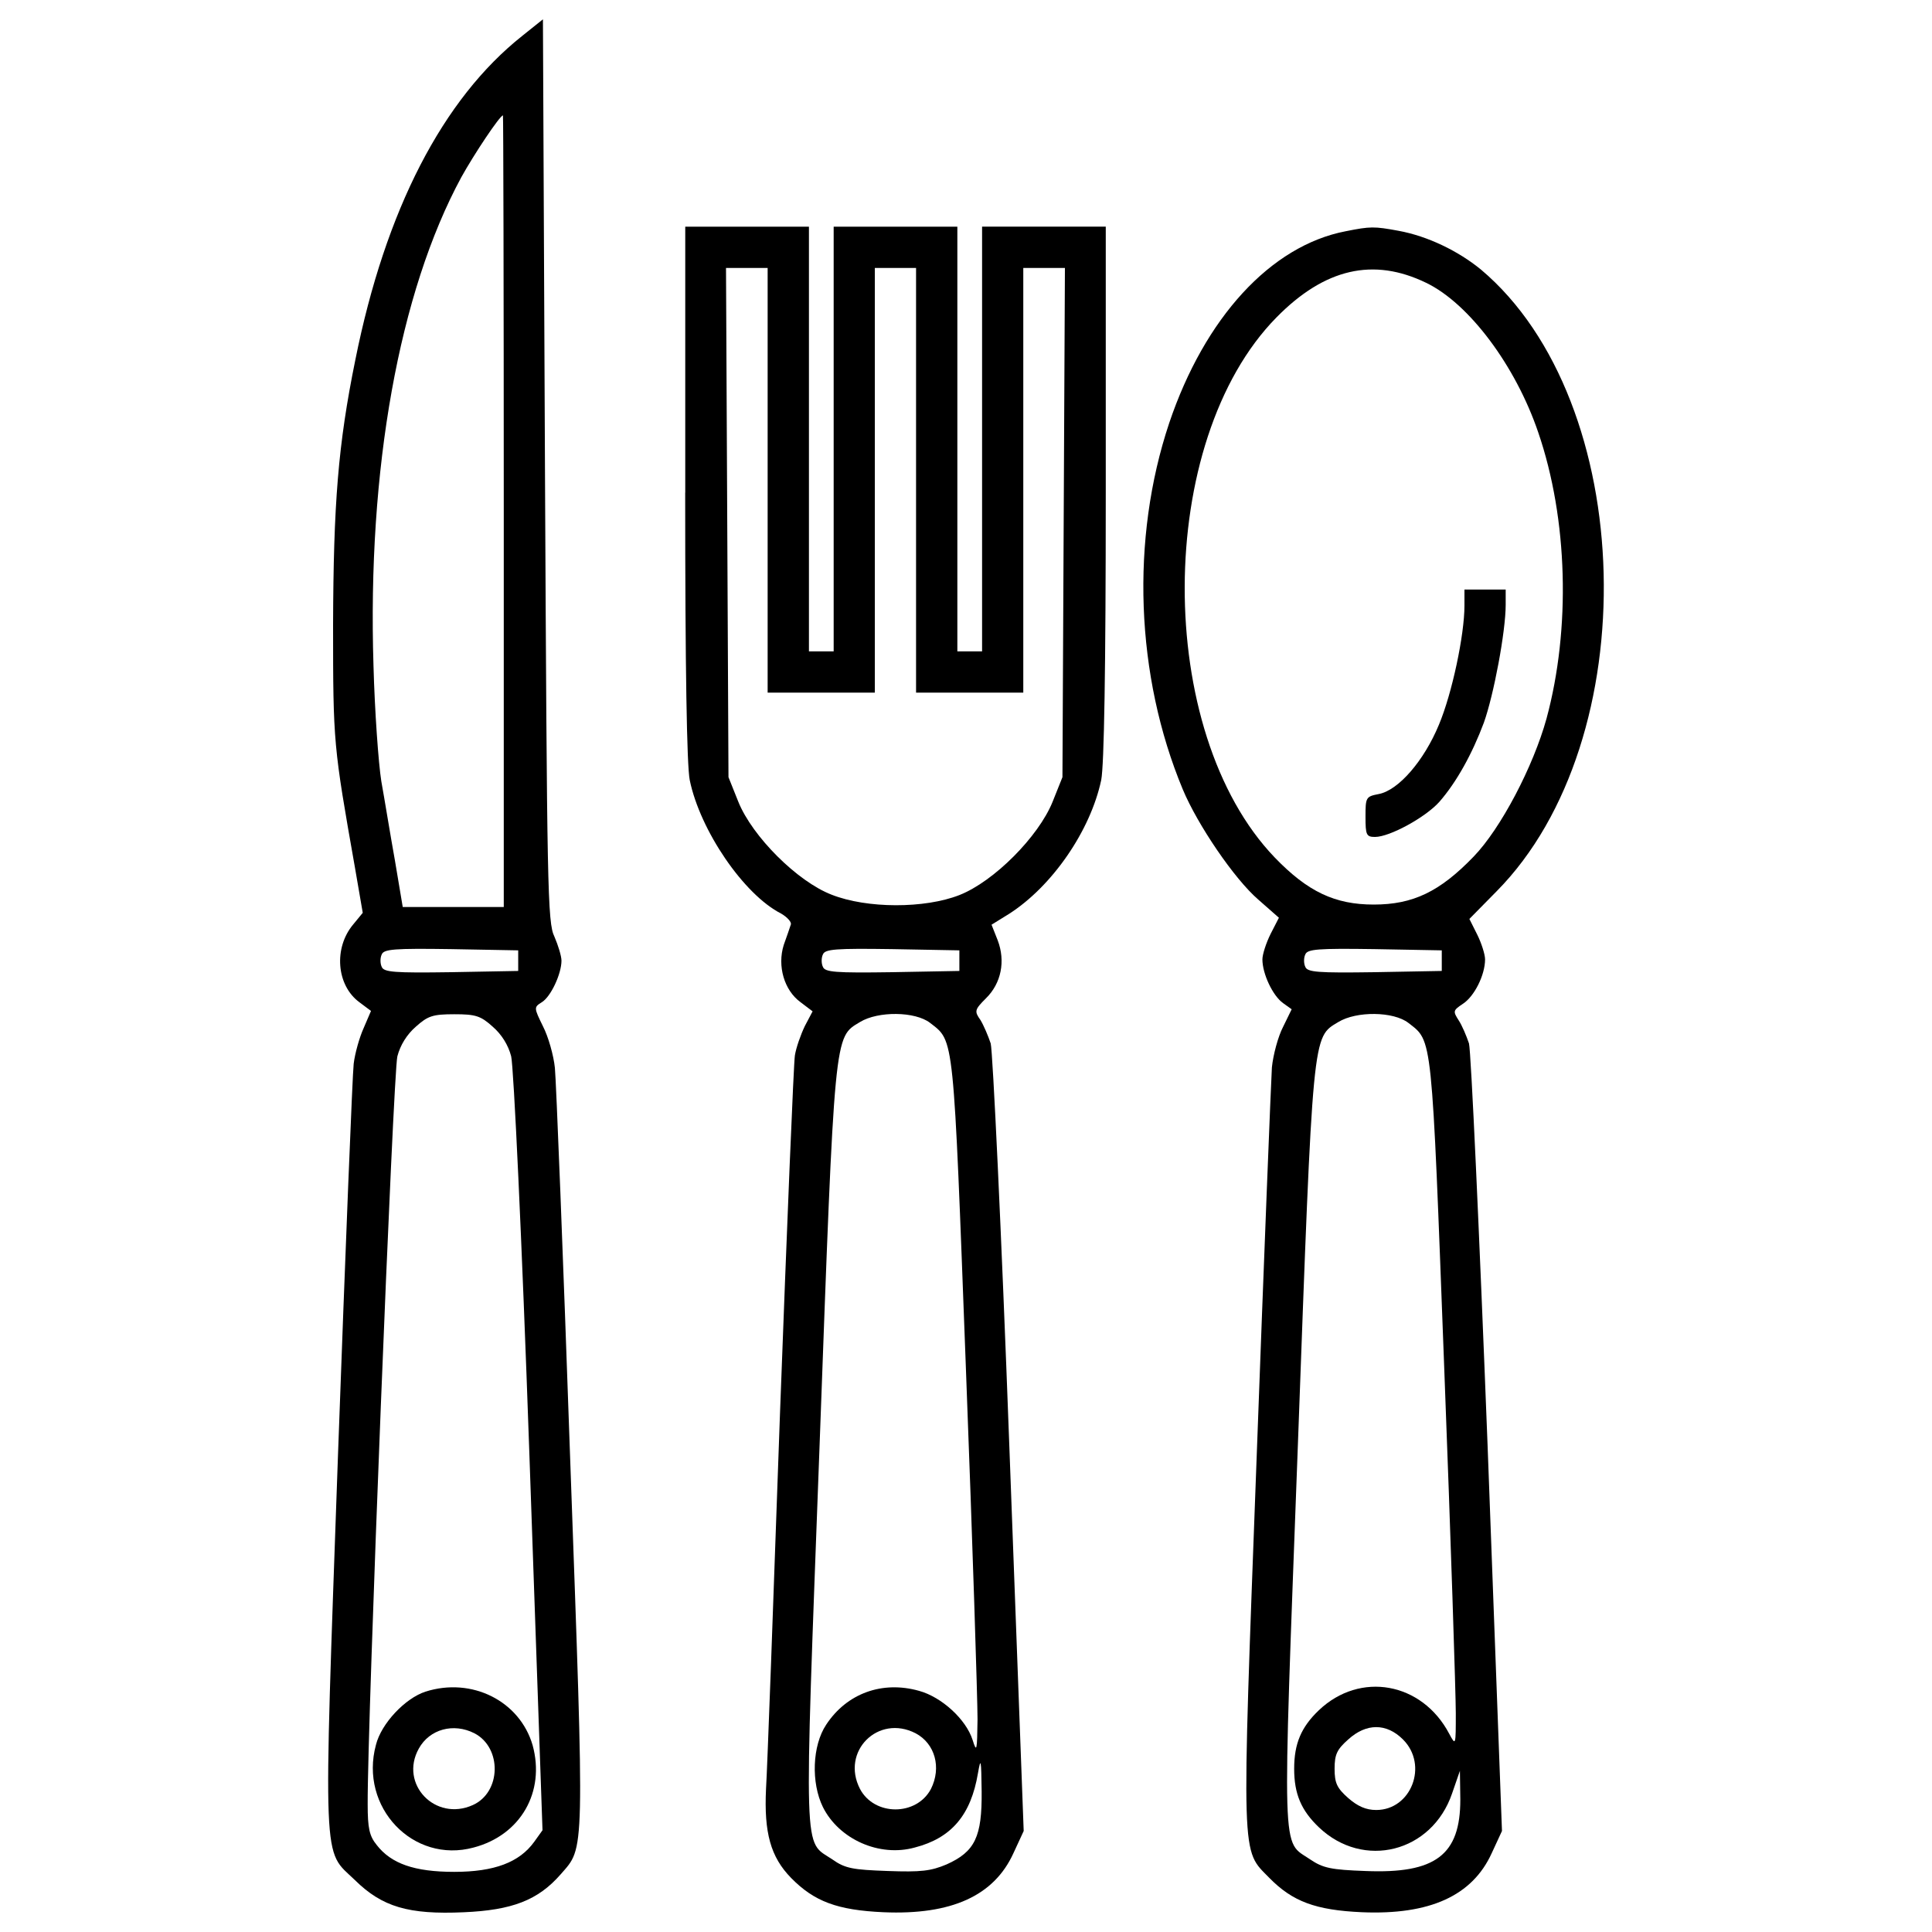
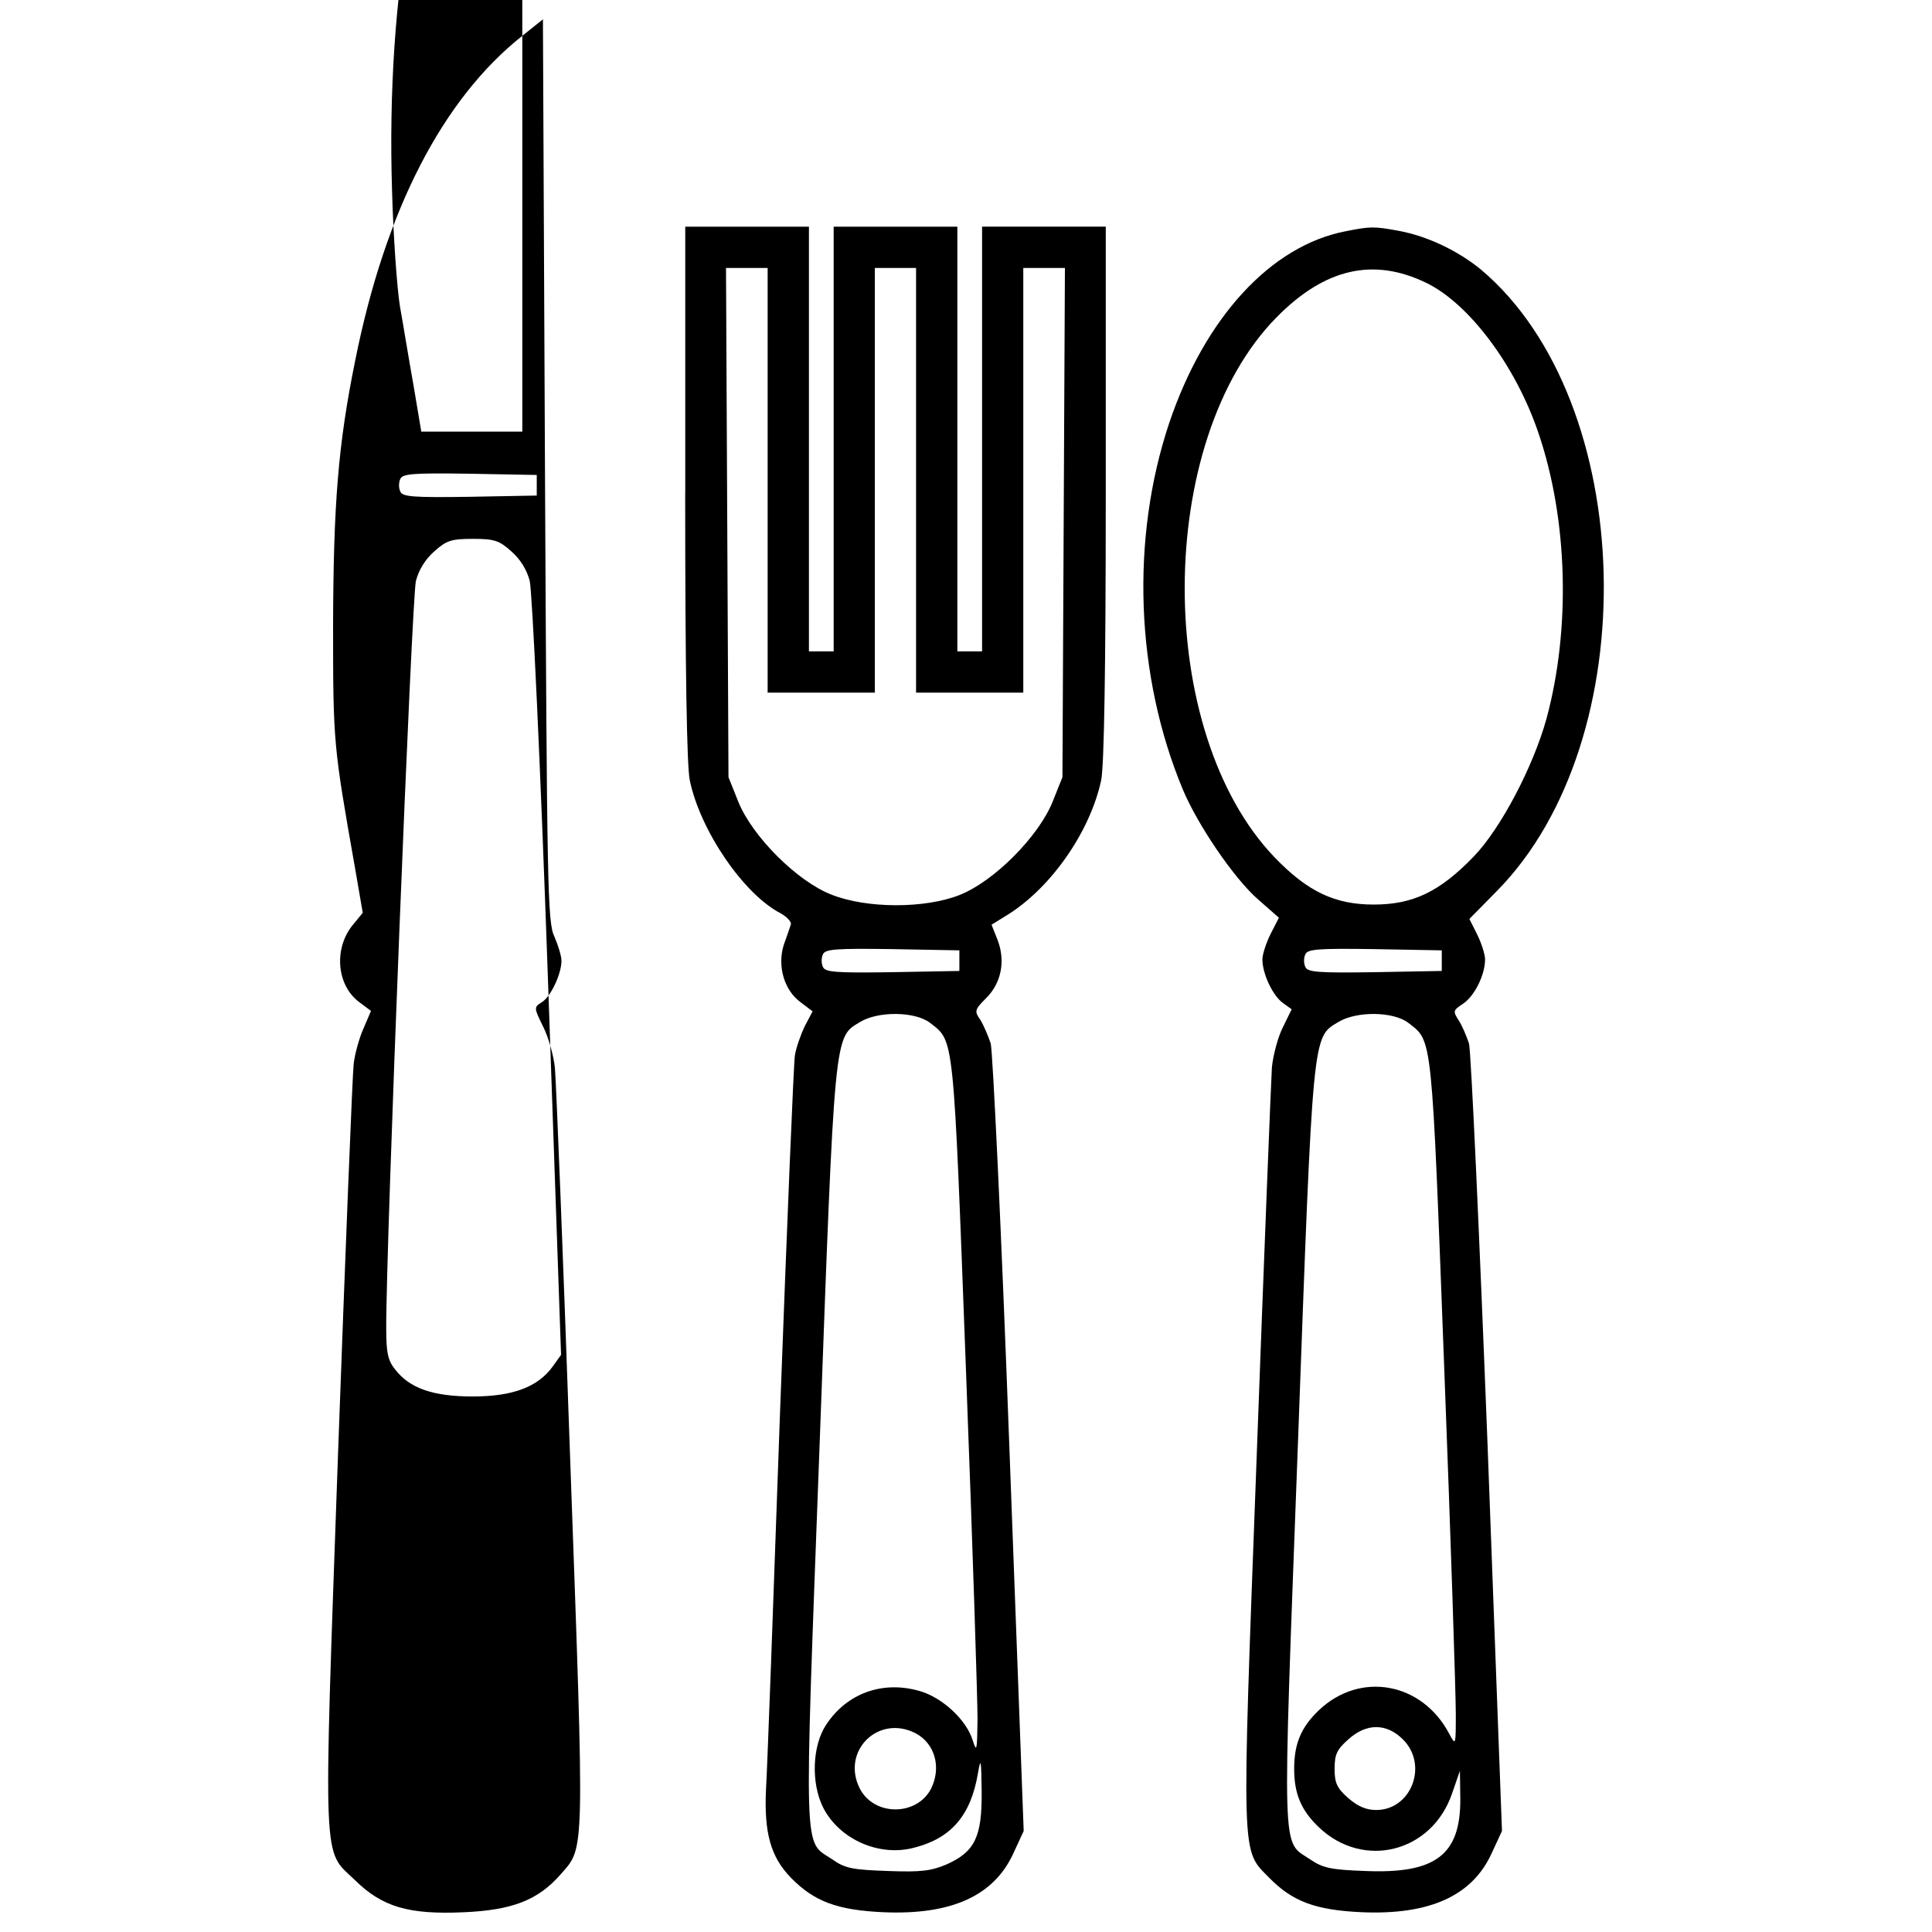
<svg xmlns="http://www.w3.org/2000/svg" enable-background="new 0 0 1000 1000" viewBox="0 0 1000 1000">
  <g>
    <g transform="matrix(.1 0 0 -.1 0 511)">
-       <path d="m2703.5 4924.6c-411.9-326.5-708.5-900.6-864.3-1677.4-89.6-439.6-113.1-744.8-115.2-1370.1 0-616.8 2.1-627.4 113.1-1257l40.5-234.8-49.1-59.8c-102.4-121.5-87.5-315.8 32-403.3l59.8-44.8-38.4-89.6c-21.3-47-44.8-130.2-51.2-183.6-6.4-53.3-42.7-962.5-81.1-2021-76.8-2172.5-81.1-2042.4 87.5-2204.6 140.9-138.7 277.4-179.3 563.4-166.4 249.7 10.7 384.1 61.9 501.5 196.3 125.9 145.1 123.8 70.4 49.1 2153.3-36.3 1045.7-72.6 1957-79 2021s-34.2 162.2-61.9 215.5c-47 96-47 98.2-6.4 123.8 46.9 27.8 102.4 147.2 102.4 215.5 0 23.5-17.1 79-36.3 123.8-36.3 72.6-38.4 247.6-49.1 2413.7l-10.6 2334.9zm-96-2460.6v-2048.8h-260.4-262.5l-40.5 241.2c-23.5 130.2-53.4 315.9-70.4 409.8-14.9 93.9-34.1 362.8-40.5 597.6-32 1018 132.3 1933.5 454.6 2528.9 66.2 119.5 198.5 318 215.5 320.1 2-.1 4.2-922 4.2-2048.8zm74.7-2326.2v-53.4l-347.9-6.4c-294.5-4.3-347.9 0-358.5 27.7-8.5 17.1-8.5 47 0 64 10.7 27.7 64 32 358.5 27.7l347.9-6.4zm-132.4-341.5c47-40.5 81.1-96 96-153.7 12.8-51.2 55.5-947.6 93.9-2048.8l68.3-1957-42.7-59.7c-76.8-106.7-207-155.8-414-155.8s-326.5 42.7-401.2 138.7c-38.4 47-47 87.5-47 211.3-2.1 416.2 132.3 3790.2 153.7 3871.3 14.9 57.6 49.1 113.1 96 153.7 61.9 55.5 87.5 64 198.5 64 111.1.1 136.7-8.5 198.5-64z" />
+       <path d="m2703.5 4924.6c-411.9-326.5-708.5-900.6-864.3-1677.4-89.6-439.6-113.1-744.8-115.2-1370.1 0-616.8 2.1-627.4 113.1-1257l40.5-234.8-49.1-59.8c-102.4-121.5-87.5-315.8 32-403.3l59.8-44.8-38.4-89.6c-21.3-47-44.8-130.2-51.2-183.6-6.4-53.3-42.7-962.5-81.1-2021-76.8-2172.5-81.1-2042.4 87.5-2204.6 140.9-138.7 277.4-179.3 563.4-166.4 249.7 10.7 384.1 61.9 501.5 196.3 125.9 145.1 123.8 70.4 49.1 2153.3-36.3 1045.7-72.6 1957-79 2021s-34.2 162.2-61.9 215.5c-47 96-47 98.2-6.4 123.8 46.9 27.8 102.4 147.2 102.4 215.5 0 23.5-17.1 79-36.3 123.8-36.3 72.6-38.4 247.6-49.1 2413.7l-10.6 2334.9zv-2048.8h-260.4-262.5l-40.5 241.2c-23.5 130.2-53.4 315.9-70.4 409.8-14.9 93.9-34.1 362.8-40.5 597.6-32 1018 132.3 1933.5 454.6 2528.9 66.2 119.5 198.5 318 215.5 320.1 2-.1 4.2-922 4.2-2048.8zm74.7-2326.2v-53.4l-347.9-6.4c-294.5-4.3-347.9 0-358.5 27.7-8.5 17.1-8.5 47 0 64 10.7 27.7 64 32 358.5 27.7l347.9-6.4zm-132.4-341.5c47-40.5 81.1-96 96-153.7 12.8-51.2 55.5-947.6 93.9-2048.8l68.3-1957-42.7-59.7c-76.8-106.7-207-155.8-414-155.8s-326.5 42.7-401.2 138.7c-38.4 47-47 87.5-47 211.3-2.1 416.2 132.3 3790.2 153.7 3871.3 14.9 57.6 49.1 113.1 96 153.7 61.9 55.5 87.5 64 198.5 64 111.1.1 136.7-8.5 198.5-64z" />
      <path d="m2202-3646c-104.6-34.1-228.4-164.3-256.1-275.3-87.5-322.2 192.1-616.8 505.8-531.4 243.3 64 371.3 288.1 305.2 529.3-66.2 228.3-313.8 354.2-554.9 277.4zm253.9-215.6c143-74.7 138.7-305.2-8.5-371.3-194.2-87.5-382 108.8-279.6 292.4 55.5 100.3 179.3 134.4 288.1 78.9z" />
      <path d="m3546.5 2560c0-913.4 8.5-1412.8 23.5-1487.5 53.4-260.4 279.6-593.3 473.8-691.5 32-19.2 55.5-44.8 49.1-57.6-4.3-14.9-21.3-61.9-36.3-104.6-34.1-108.8 2.1-234.7 87.5-296.6l61.9-46.9-40.5-76.8c-21.3-44.8-44.8-111-51.2-151.5s-40.5-870.7-76.8-1846c-34.2-973.1-66.2-1852.4-72.6-1950.6-10.7-226.2 23.5-352.1 130.2-461 119.5-121.6 239-166.4 478-177.1 352.1-15 571.9 85.4 672.2 305.2l53.3 115.3-74.7 2001.8c-40.6 1101.2-85.4 2033.8-96 2074.4-12.8 38.4-36.3 93.9-53.3 121.7-32 44.8-29.9 53.4 27.7 111 81.1 79 102.4 194.2 61.9 300.9l-32 81.1 89.7 55.5c224.1 143 422.5 431.1 478 693.6 14.9 76.8 23.5 567.7 23.5 1487.5v1376.5h-320.1-320.1v-1099.3-1099.1h-64-64v1099.1 1099.1h-320.1-320.1v-1099.1-1099.1h-64-64v1099.1 1099.1h-320.1-320.1v-1376.6zm426.8 64v-1099h277.4 277.4v1099 1099.1h106.7 106.7v-1099.1-1099h277.5 277.5v1099 1099.1h106.7 108.8l-6.4-1316.8-6.4-1318.9-51.2-128c-72.6-179.3-303-411.9-482.3-482.3s-478-70.4-661.6 2.1c-177.1 68.3-409.8 300.9-482.3 480.2l-51.2 128-6.4 1318.9-6.4 1316.8h108.8 106.7zm992.4-2486.2v-53.4l-347.9-6.4c-294.5-4.3-347.9 0-358.5 27.7-8.5 17.1-8.5 47 0 64 10.7 27.7 64 32 358.5 27.7l347.9-6.4zm-151.5-322.3c125.9-98.2 119.5-44.8 185.7-1799 34.2-894.2 59.8-1705.2 59.8-1805.5-2.1-164.3-4.3-175-25.6-106.7-34.2 106.7-160.1 222-277.4 254-189.9 53.4-373.5-12.8-480.2-175-72.6-108.8-79-300.9-17.1-426.8 83.2-166.5 292.4-260.4 475.9-209.1 189.9 49.1 290.2 168.6 326.5 384.1 14.9 85.4 17.1 72.5 19.2-93.9 2.1-234.7-34.2-311.6-181.4-377.7-81.1-34.1-132.3-40.5-305.2-34.1-179.3 6.4-219.8 12.8-286 59.8-151.5 102.4-147.3-36.3-66.2 2144.8 79 2153.3 74.7 2108.5 209.1 2189.6 93.9 57.4 286 55.3 362.9-4.5zm-74.7-3677.1c100.3-53.4 134.5-177.1 79-288.1-74.7-140.9-292.4-140.9-367.1 0-100.4 194.3 93.8 388.5 288.1 288.1z" />
      <path d="m6965.3 3913.1c-388.4-74.7-729.9-448.2-913.4-992.4-200.6-599.7-175-1308.2 70.4-1897.2 76.8-183.5 266.8-463.1 390.6-569.8l106.7-93.9-42.7-83.2c-23.5-47-42.7-106.7-42.7-132.3 0-74.7 53.3-187.8 106.7-226.2l44.8-32-44.8-91.8c-25.6-49-51.2-145.1-57.6-209.1-4.2-66.2-40.5-973.2-78.9-2018.9-78.9-2117.1-81.1-2025.3 66.2-2176.8 119.5-121.6 239-166.4 478.1-177.1 352.1-15 572 85.4 672.2 305.2l53.3 115.3-74.7 2001.8c-42.7 1101.2-85.4 2033.8-96 2074.4-12.8 38.4-36.3 93.9-53.3 119.5-29.9 47-29.9 51.2 21.3 85.4 59.8 38.4 115.2 149.4 115.2 230.5 0 25.6-19.2 85.4-40.6 128l-40.6 81.1 140.8 143c774.7 783.2 729.9 2535.3-81.1 3218.3-117.4 96-275.3 172.9-426.8 200.6-125.8 23.2-145 23.2-273.1-2.4zm416.2-266.8c222-106.7 463.1-429 580.5-774.7 153.6-448.2 168.6-1015.8 42.7-1481.1-68.3-247.6-236.9-569.8-377.8-714.9-175-181.4-313.7-247.6-516.4-247.6-200.6 0-341.5 66.2-512.2 243.3-625.3 650.9-621 2155.5 8.6 2795.7 249.6 254 501.4 311.6 774.6 179.3zm81.1-3508.5v-53.4l-347.9-6.4c-294.5-4.3-347.8 0-358.5 27.7-8.5 17.1-8.5 47 0 64 10.7 27.7 64 32 358.5 27.7l347.9-6.4zm-172.8-322.3c125.9-98.2 119.5-44.8 185.6-1788.4 34.1-887.8 59.8-1690.2 59.8-1784.1 0-168.6 0-170.7-34.2-106.7-140.8 266.8-461 324.4-674.4 121.7-91.7-87.5-128-172.9-128-303.1s36.3-215.5 128-303c230.5-219.8 584.8-130.2 689.3 175l40.6 117.4 2.1-149.4c0-286-128-384.1-490.8-369.2-177.1 6.4-219.8 14.9-286 59.8-149.4 102.4-145.1-36.3-64 2144.8 78.9 2153.3 74.7 2108.5 209.2 2189.6 93.8 57.5 285.9 55.4 362.8-4.4zm-27.8-3709.1c132.3-132.3 42.7-364.9-138.7-364.9-53.3 0-96 19.2-145.1 61.9-57.6 51.2-70.4 76.8-70.4 151.5s12.8 100.3 70.4 151.5c93.8 85.4 198.4 85.4 283.8 0z" />
-       <path d="m7580 1975.3c0-151.5-64-454.6-132.3-616.8-76.8-185.7-209.1-339.3-311.6-358.5-66.2-12.8-68.3-17.1-68.3-117.4 0-93.9 4.2-104.6 49.1-104.6 76.9 0 262.5 102.4 332.9 181.4 89.6 102.4 170.7 249.7 230.5 409.7 51.2 143 113.1 471.6 113.1 610.4v79h-106.7-106.7z" />
    </g>
  </g>
</svg>